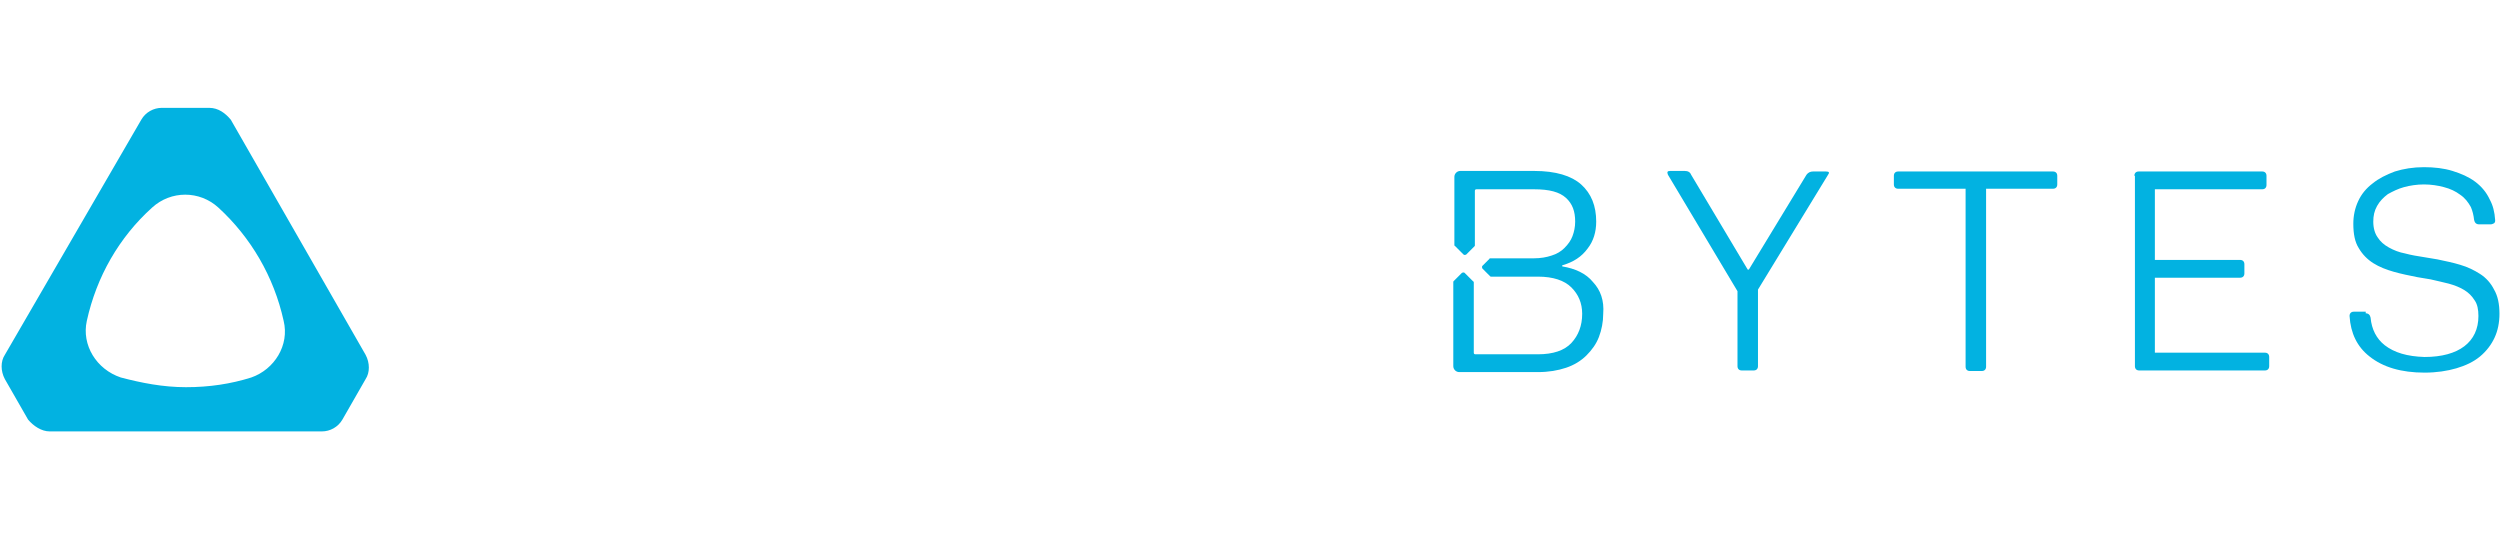
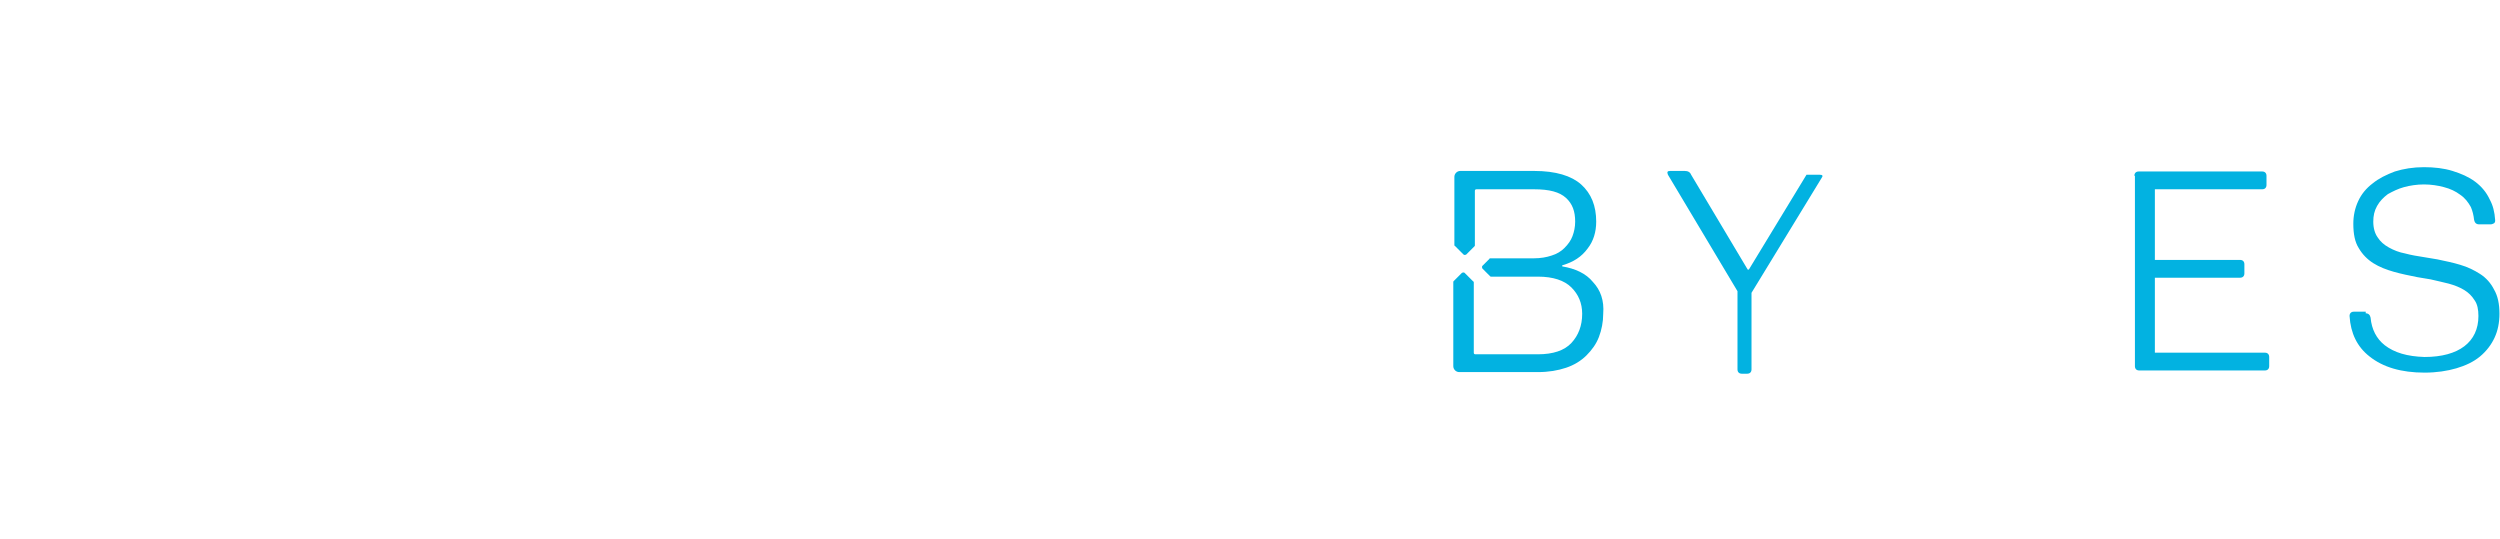
<svg xmlns="http://www.w3.org/2000/svg" version="1.1" id="Layer_1" x="0px" y="0px" viewBox="0 0 463.6 100" style="enable-background:new 0 0 463.6 100;" xml:space="preserve">
  <style type="text/css">
	.st0{fill:#FFFFFF;}
	.st1{fill-rule:evenodd;clip-rule:evenodd;fill:#FFFFFF;}
	.st2{filter:url(#Adobe_OpacityMaskFilter);}
	.st3{mask:url(#mask-2_00000111875578946714483600000005980999548223244469_);fill-rule:evenodd;clip-rule:evenodd;fill:#FFFFFF;}
	.st4{filter:url(#Adobe_OpacityMaskFilter_00000173141997936234373320000009083473151267789977_);}
	.st5{mask:url(#mask-4_00000039121967114664309880000007987039013866538388_);fill-rule:evenodd;clip-rule:evenodd;fill:#00B3E3;}
	.st6{fill:#00B3E3;}
	.st7{fill:#02B2E1;}
	.st8{fill:url(#SVGID_1_);}
	.st9{filter:url(#Adobe_OpacityMaskFilter_00000053546649849883145370000004488421726320458426_);}
	.st10{mask:url(#mask-2_00000073717537815408953350000008374944544786585992_);fill-rule:evenodd;clip-rule:evenodd;fill:#00B3E3;}
	.st11{filter:url(#Adobe_OpacityMaskFilter_00000152945687249175589210000012744556543164205471_);}
	.st12{mask:url(#mask-4_00000103964622518439654470000001813785824194433173_);fill-rule:evenodd;clip-rule:evenodd;fill:#00B3E3;}
	.st13{filter:url(#Adobe_OpacityMaskFilter_00000009573597602628663570000002716650754406822066_);}
	.st14{mask:url(#mask-6_00000008867002099850511620000016045769111701729925_);fill-rule:evenodd;clip-rule:evenodd;fill:#00B3E3;}
	.st15{filter:url(#Adobe_OpacityMaskFilter_00000160871367715799639430000002817070649720840618_);}
	.st16{mask:url(#mask-8_00000037657676897205547910000009474771972959177616_);fill-rule:evenodd;clip-rule:evenodd;fill:#FFFFFF;}
</style>
  <g>
    <g>
      <path class="st7" d="M295.4,52.3c-1.3-1.6-3.3-2.5-5.7-2.9v-0.2c2.1-0.6,3.6-1.6,4.7-3.1c1.1-1.4,1.6-3.1,1.6-5    c0-2.9-0.9-5.2-2.8-6.9c-1.8-1.6-4.7-2.5-8.7-2.5h-13.7c-0.6,0-1.1,0.5-1.1,1.1v12.6c0,0.1,0,0.2,0.1,0.2l1.6,1.6    c0.1,0.1,0.3,0.1,0.5,0l1.5-1.5c0.1-0.1,0.1-0.1,0.1-0.2V35.4c0-0.2,0.1-0.3,0.3-0.3h10.7c2.8,0,4.7,0.5,5.9,1.6    c1.2,1.1,1.7,2.5,1.7,4.4c0,1-0.2,1.9-0.5,2.7c-0.3,0.8-0.8,1.5-1.5,2.2c-0.6,0.6-1.4,1.1-2.4,1.4c-0.9,0.3-2,0.5-3.2,0.5h-8.1    c-0.1,0-0.2,0-0.2,0.1l-1.3,1.3c-0.1,0.1-0.1,0.3,0,0.5l1.4,1.4c0.1,0.1,0.1,0.1,0.2,0.1h8.7c2.8,0,4.9,0.7,6.2,2    c1.3,1.3,2,2.9,2,4.9c0,2.2-0.7,4-2,5.4c-1.3,1.4-3.4,2.1-6.2,2.1h-11.6c-0.2,0-0.3-0.1-0.3-0.3v-13c0-0.1,0-0.2-0.1-0.2l-1.6-1.6    c-0.1-0.1-0.3-0.1-0.5,0l-1.5,1.5c-0.1,0.1-0.1,0.1-0.1,0.2v15.6c0,0.6,0.5,1.1,1.1,1.1h14.6c2,0,3.7-0.3,5.2-0.8s2.8-1.3,3.8-2.3    c1-1,1.8-2.1,2.3-3.4c0.5-1.3,0.8-2.8,0.8-4.3C297.5,55.7,296.8,53.8,295.4,52.3z" />
-       <path class="st7" d="M309.3,32.4c-0.2-0.5-0.1-0.7,0.4-0.7h2.7c0.6,0,1,0.2,1.2,0.7l10.5,17.6h0.2L335,32.4    c0.3-0.4,0.7-0.6,1.2-0.6h2.4c0.6,0,0.7,0.2,0.4,0.6l-13,21.3v14.2c0,0.5-0.3,0.8-0.8,0.8H323c-0.5,0-0.8-0.3-0.8-0.8V54    L309.3,32.4z" />
-       <path class="st7" d="M351.2,32.6c0-0.5,0.3-0.8,0.8-0.8h28.7c0.5,0,0.8,0.3,0.8,0.8v1.6c0,0.5-0.3,0.8-0.8,0.8h-12.4v33    c0,0.5-0.3,0.8-0.8,0.8h-2.2c-0.5,0-0.8-0.3-0.8-0.8V35H352c-0.5,0-0.8-0.3-0.8-0.8V32.6z" />
+       <path class="st7" d="M309.3,32.4c-0.2-0.5-0.1-0.7,0.4-0.7h2.7c0.6,0,1,0.2,1.2,0.7l10.5,17.6h0.2L335,32.4    h2.4c0.6,0,0.7,0.2,0.4,0.6l-13,21.3v14.2c0,0.5-0.3,0.8-0.8,0.8H323c-0.5,0-0.8-0.3-0.8-0.8V54    L309.3,32.4z" />
      <path class="st7" d="M395.8,32.6c0-0.5,0.3-0.8,0.8-0.8h22.9c0.5,0,0.8,0.3,0.8,0.8v1.7c0,0.5-0.3,0.8-0.8,0.8h-19.9v13.1h15.8    c0.5,0,0.8,0.3,0.8,0.8v1.7c0,0.5-0.3,0.8-0.8,0.8h-15.8v13.9H420c0.5,0,0.8,0.3,0.8,0.8v1.7c0,0.5-0.3,0.8-0.8,0.8h-23.3    c-0.5,0-0.8-0.3-0.8-0.8V32.6z" />
      <path class="st7" d="M438.7,58.1c0.5,0,0.8,0.3,0.9,0.8c0.2,2.2,1.1,3.9,2.6,5.1c1.8,1.4,4.2,2.1,7.4,2.2c3.2,0,5.7-0.7,7.4-2    c1.7-1.3,2.6-3.2,2.6-5.6c0-1.2-0.2-2.2-0.7-2.9c-0.5-0.8-1.1-1.4-1.9-1.9c-0.8-0.5-1.8-0.9-2.9-1.2c-1.1-0.3-2.2-0.5-3.4-0.8    l-2.4-0.4c-1.5-0.3-3-0.6-4.4-1c-1.4-0.4-2.7-0.9-3.8-1.6c-1.1-0.7-2-1.6-2.7-2.8c-0.7-1.1-1-2.6-1-4.5c0-1.5,0.3-2.9,0.9-4.2    c0.6-1.3,1.5-2.4,2.7-3.3c1.1-0.9,2.5-1.6,4.1-2.2c1.6-0.5,3.4-0.8,5.4-0.8c1.9,0,3.7,0.2,5.3,0.7c1.6,0.5,3,1.1,4.2,2    c1.2,0.9,2.1,2,2.7,3.3c0.6,1.1,0.9,2.3,1,3.8c0,0.3,0,0.4-0.2,0.6c-0.2,0.1-0.4,0.2-0.6,0.2h-2.2c-0.5,0-0.8-0.3-0.9-0.8    c-0.1-0.9-0.3-1.7-0.6-2.4c-0.5-0.9-1.1-1.7-2-2.3c-0.8-0.6-1.8-1.1-3-1.4c-1.1-0.3-2.4-0.5-3.7-0.5c-1.3,0-2.6,0.2-3.7,0.5    c-1.1,0.3-2.1,0.8-3,1.3c-0.8,0.6-1.5,1.3-2,2.2c-0.5,0.9-0.7,1.8-0.7,2.9c0,1.2,0.3,2.2,0.8,2.9c0.5,0.8,1.2,1.4,2.1,1.9    c0.9,0.5,1.9,0.9,3,1.1c1.1,0.3,2.3,0.5,3.6,0.7l2.4,0.4c1.4,0.3,2.9,0.6,4.2,1c1.4,0.4,2.6,1,3.7,1.7c1.1,0.7,2,1.7,2.6,2.9    c0.7,1.2,1,2.7,1,4.5c0,1.6-0.3,3.1-0.9,4.4c-0.6,1.3-1.5,2.5-2.7,3.5c-1.2,1-2.7,1.7-4.4,2.2c-1.7,0.5-3.7,0.8-5.9,0.8    c-4.3,0-7.7-1-10.2-3c-2.3-1.8-3.5-4.3-3.7-7.5c0-0.5,0.3-0.8,0.8-0.8H438.7z" />
    </g>
-     <path id="Fill-1_00000110443664878549577590000002306167376731470776_" class="st7" d="M46.6,70c-3.8,1.2-7.8,1.8-12.1,1.8   c-4.3,0-8.3-0.8-12.1-1.8c-4.5-1.5-7.3-6-6.3-10.5c1.8-8.2,6-15.5,12.1-21c3.5-3.2,8.8-3.2,12.3,0c6,5.5,10.3,12.8,12.1,21   C53.7,64,50.9,68.5,46.6,70z M42.8,22.2c-1-1.2-2.3-2.2-4-2.2H30c-1.5,0-3,0.8-3.8,2.2L0.9,65.8c-0.8,1.2-0.8,3,0,4.5l4.3,7.5   c1,1.2,2.5,2.2,4,2.2h50.5c1.5,0,3-0.8,3.8-2.2l4.3-7.5c0.8-1.2,0.8-3,0-4.5L42.8,22.2L42.8,22.2z" />
    <g>
      <path id="Fill-14_00000110450913252731567630000012774524850183022225_" class="st0" d="M198.8,38.6l-15.4,30    c-0.3,0.5-0.8,0.8-1.3,0.8h-5c-0.5,0-1-0.3-1.3-0.8l-15.4-30c-0.3-0.5-0.3-1,0-1.5l1.5-2.8c0.3-0.5,1-1,1.5-1h1.5    c0.5,0,0.8,0.3,1,0.5l12.8,25.7c0.3,0.5,1,0.5,1.3,0L193,33.8c0.3-0.3,0.5-0.5,1-0.5h1.5c0.8,0,1.3,0.3,1.5,1l1.8,2.8    C199,37.6,199,38.1,198.8,38.6" />
      <path id="Fill-15_00000102530421805493442130000009883539108673591936_" class="st0" d="M122.8,38.6l-15.4,30    c-0.3,0.5-0.8,0.8-1.3,0.8h-5c-0.5,0-1-0.3-1.3-0.8l-15.4-30c-0.3-0.5-0.3-1,0-1.5l1.8-2.8c0.3-0.8,0.8-1,1.5-1H89    c0.5,0,0.8,0.3,1,0.5l12.8,25.7c0.3,0.5,1,0.5,1.3,0L117,33.8c0.3-0.3,0.5-0.5,1-0.5h1.5c0.8,0,1.3,0.3,1.5,0.8l1.8,2.8    C123,37.6,123,38.1,122.8,38.6" />
-       <path id="Fill-16_00000034050365288551859750000011905480851153016219_" class="st0" d="M143.6,33.8c-0.2-0.2-0.7-0.5-0.9-0.5    h-2.1c-0.7,0-1.1,0.2-1.4,1l-1.4,2.8c-0.2,0.2-0.2,0.5-0.2,0.7v30c0,0.8,0.7,1.5,1.4,1.5h3.9c0.7,0,1.4-0.8,1.4-1.5v-33    C143.8,34.3,143.8,34.1,143.6,33.8" />
      <path id="Fill-17_00000047781434790859543530000011310950852713044385_" class="st0" d="M215.4,33c0.2-0.5,1-1,1.5-1h21.6    c0.5,0,1.2,0.3,1.5,0.8l1.5,2.8c0.2,0.5,0.2,0.8,0.2,1.3v0.8c0,0.5-0.5,1-1,1h-19.6c-0.5,0-0.7,0.3-0.7,0.8v7.2    c0,0.5,0.2,0.8,0.7,0.8h13.4c0.7,0,1.2,0.5,1.2,1.3v4.1c0,0.8-0.5,1.3-1.2,1.3h-13.4c-0.5,0-0.7,0.3-0.7,0.8v7.2    c0,0.5,0.2,0.8,0.7,0.8h19.6c0.5,0,1,0.5,1,1v0.8c0,0.5,0,0.8-0.2,1.3l-1.5,2.8c-0.2,0.5-1,0.8-1.5,0.8h-21.6    c-0.7,0-1.2-0.3-1.5-1l-1.5-2.6c-0.2-0.5-0.2-0.8-0.2-1.3V37.4c0-0.5,0-0.8,0.2-1.3L215.4,33" />
    </g>
  </g>
</svg>